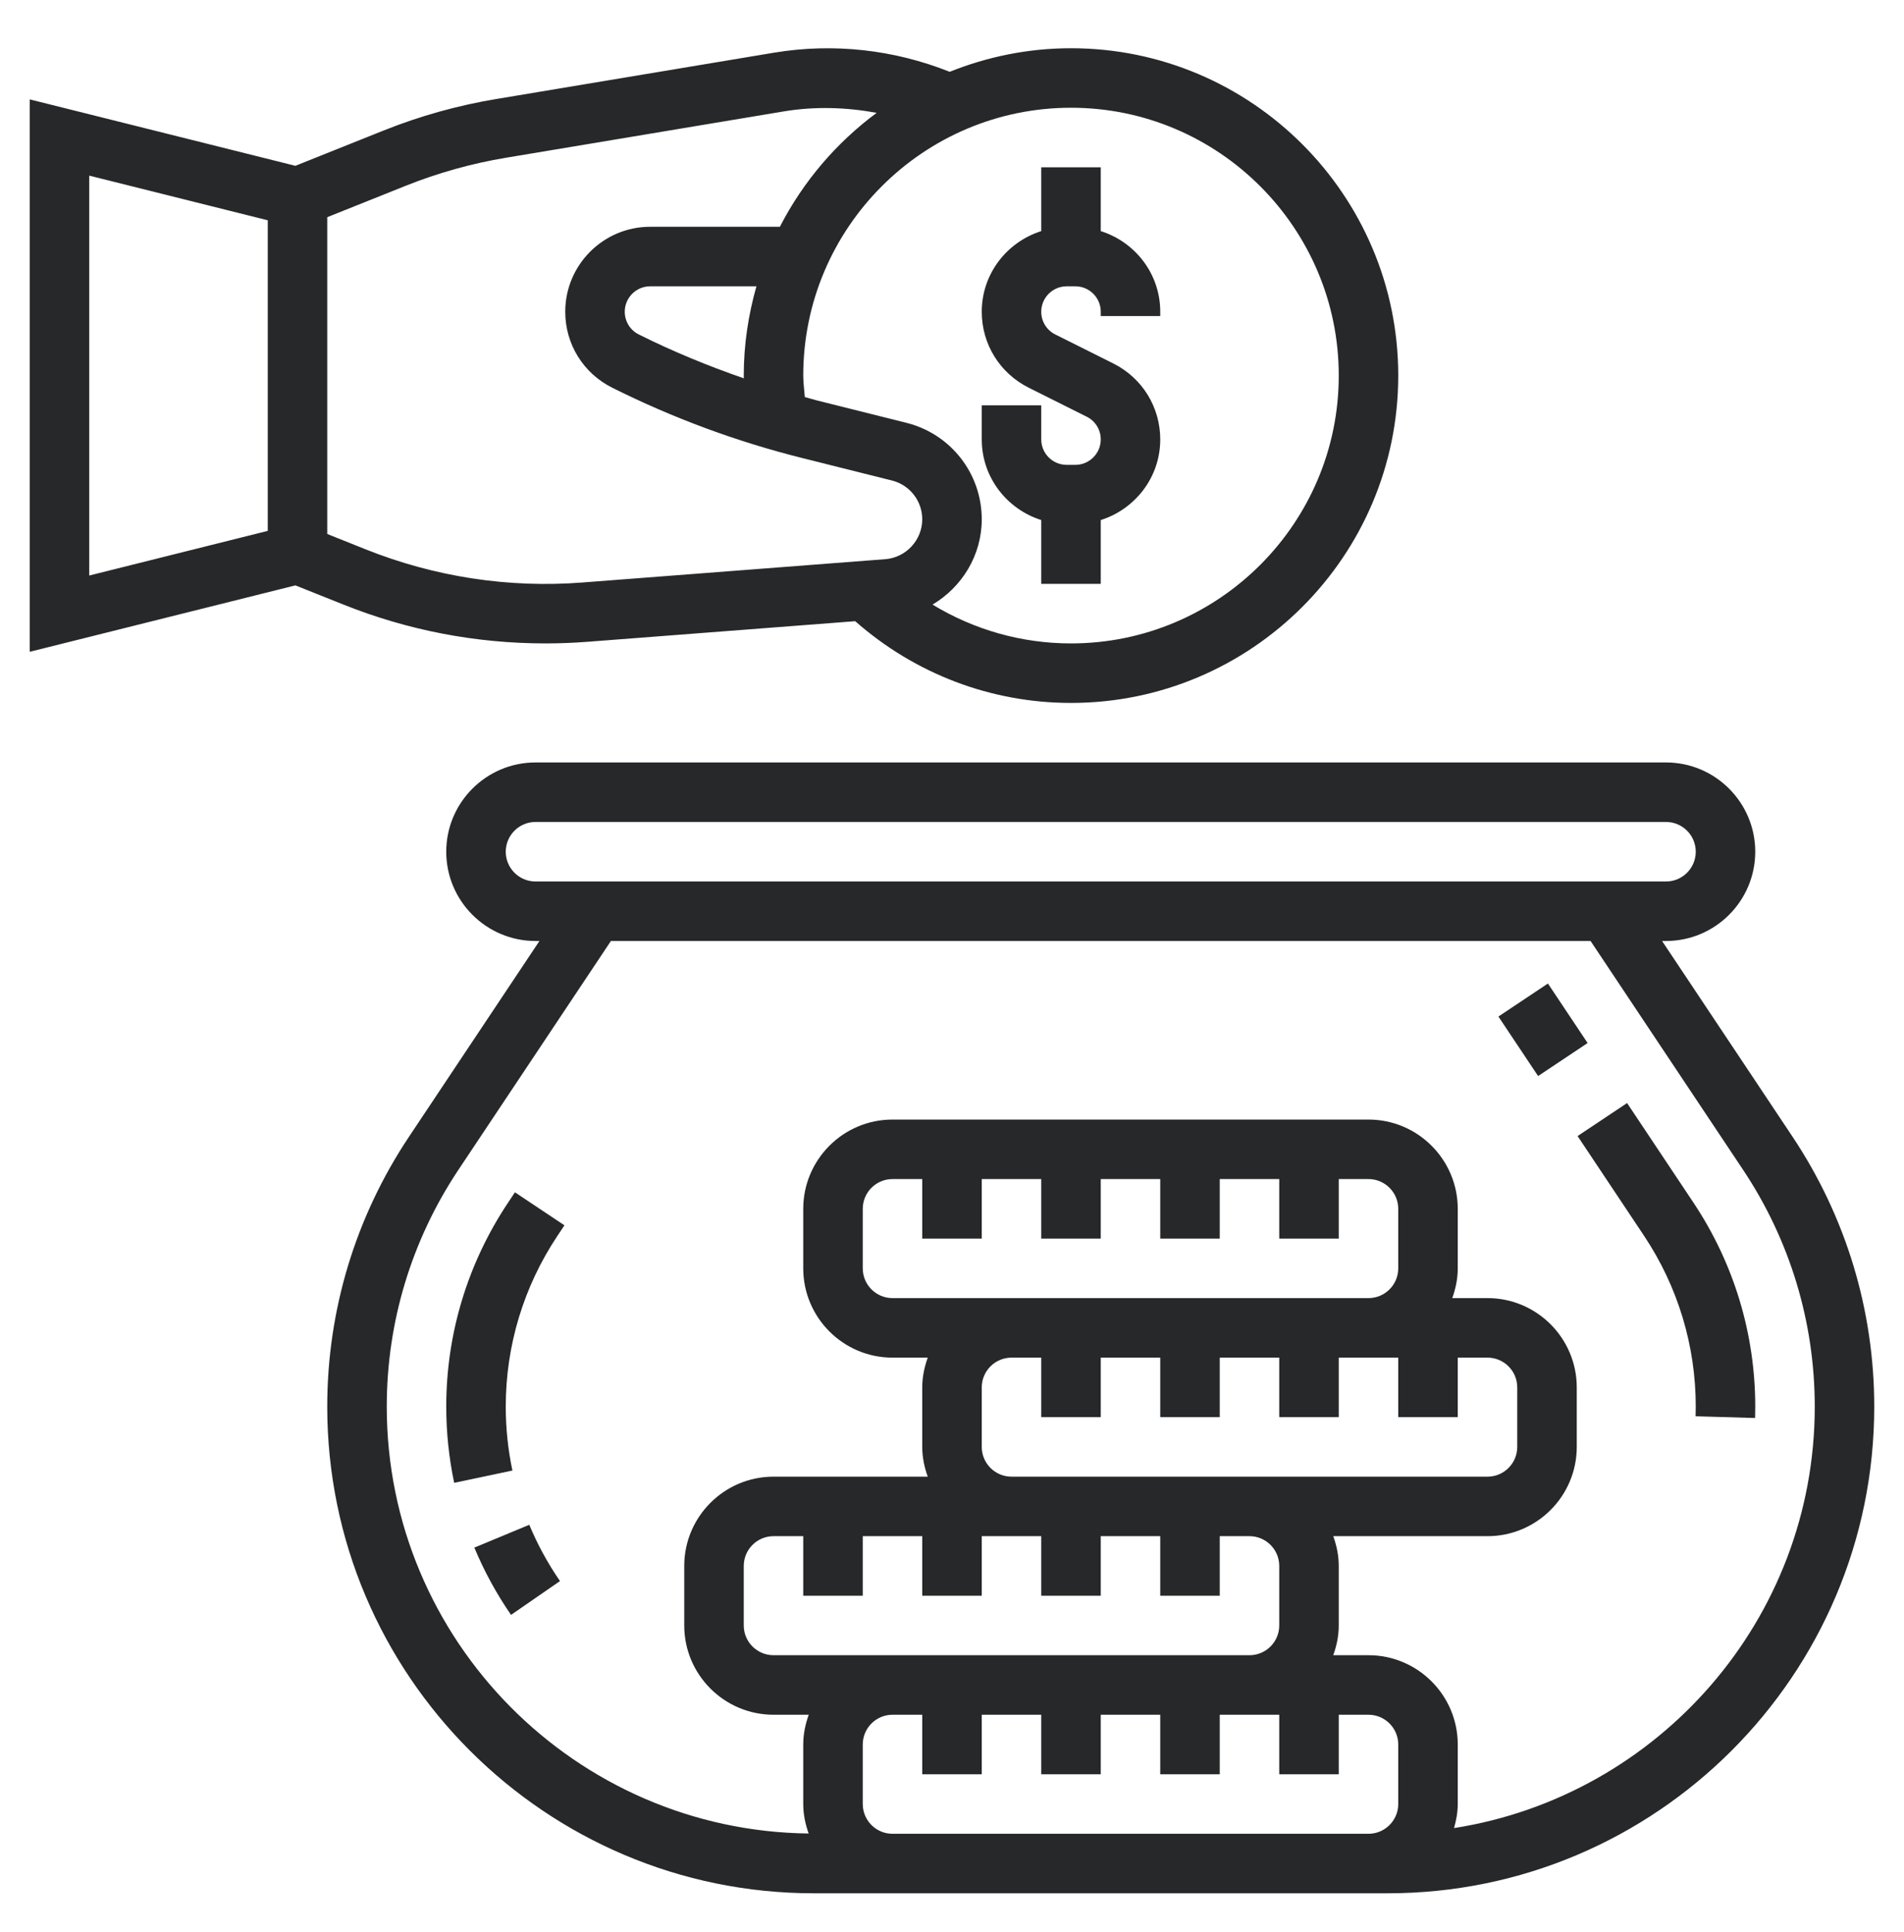
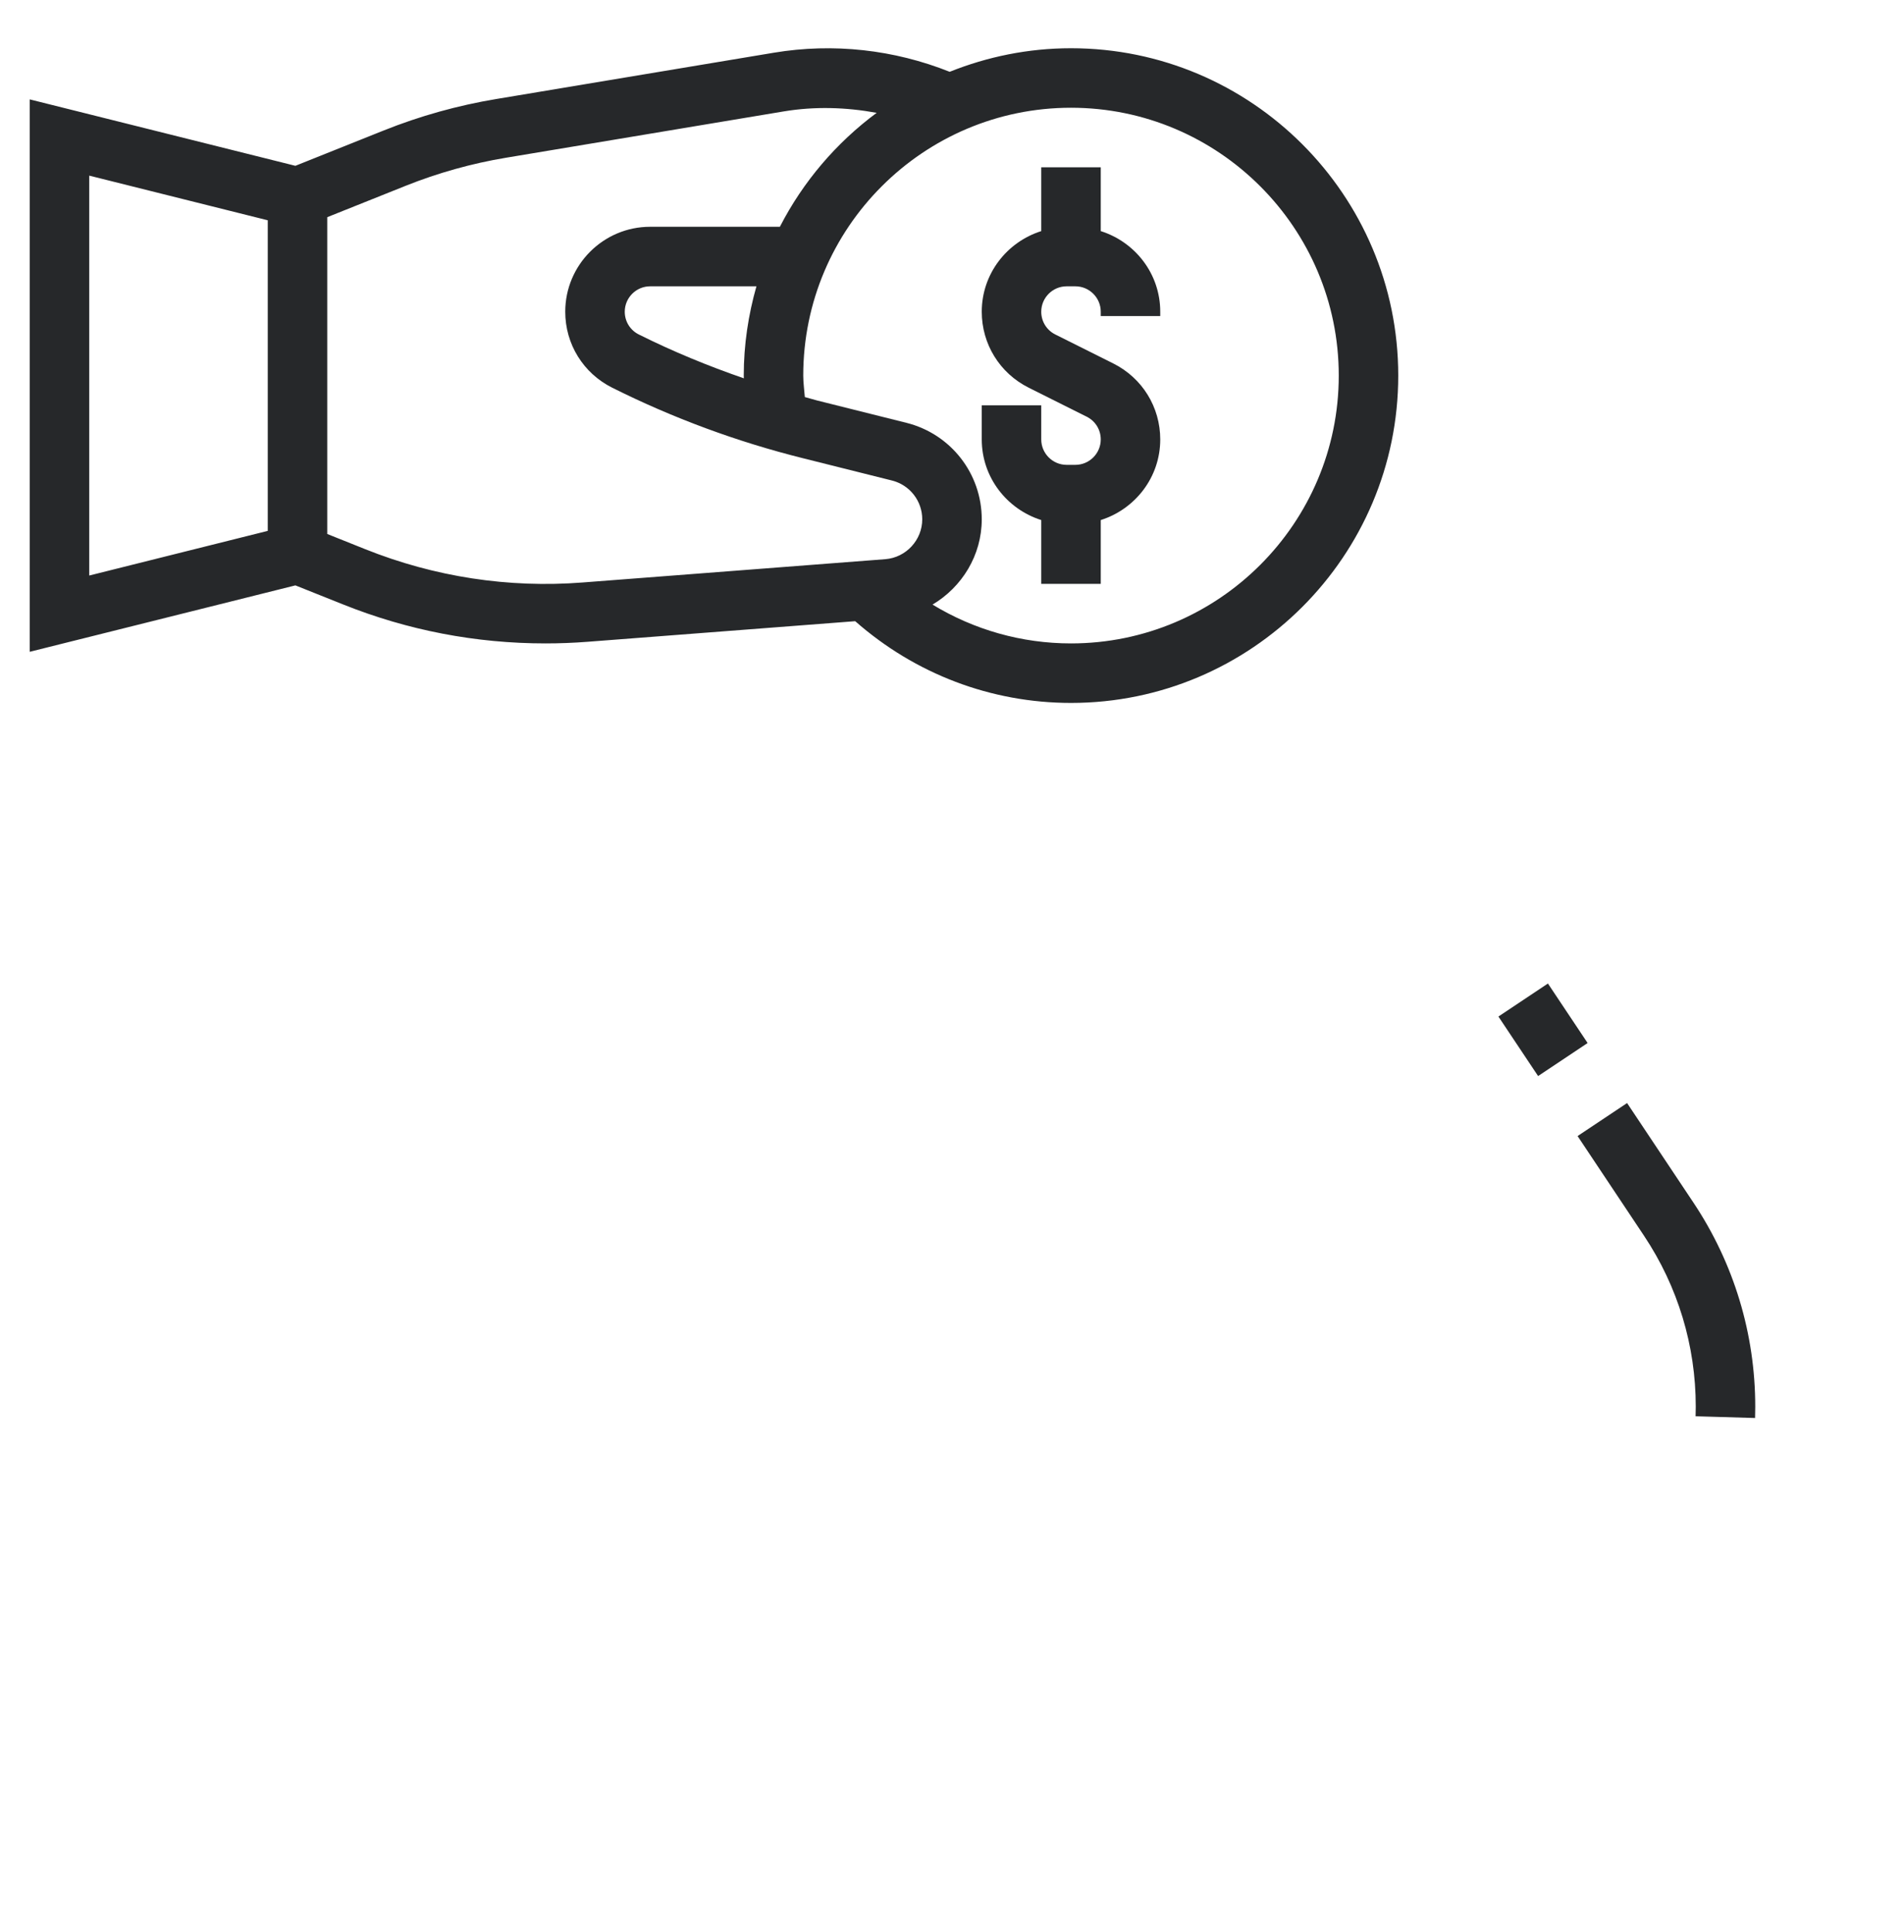
<svg xmlns="http://www.w3.org/2000/svg" width="70" height="71" viewBox="0 0 70 71" fill="none">
  <path d="M38.281 19.114V21.46H40.469V19.114C41.732 18.714 42.656 17.545 42.656 16.151C42.656 14.963 41.996 13.893 40.93 13.359L38.797 12.293C38.479 12.134 38.281 11.814 38.281 11.457C38.281 10.943 38.7 10.523 39.215 10.523H39.535C40.05 10.523 40.469 10.943 40.469 11.457V11.617H42.656V11.457C42.656 10.062 41.732 8.893 40.469 8.494V6.148H38.281V8.494C37.018 8.894 36.094 10.064 36.094 11.457C36.094 12.646 36.754 13.716 37.82 14.249L39.953 15.316C40.271 15.474 40.469 15.795 40.469 16.151C40.469 16.665 40.05 17.085 39.535 17.085H39.215C38.7 17.085 38.281 16.665 38.281 16.151V14.898H36.094V16.151C36.094 17.545 37.018 18.714 38.281 19.114Z" fill="#26282A" />
  <path d="M12.613 22.215C14.99 23.167 17.493 23.648 20.054 23.648C20.567 23.648 21.08 23.628 21.591 23.589L31.441 22.831C33.639 24.765 36.432 25.835 39.375 25.835C46.009 25.835 51.406 20.438 51.406 13.804C51.406 7.171 46.009 1.773 39.375 1.773C37.799 1.773 36.296 2.086 34.915 2.639C32.87 1.824 30.64 1.573 28.453 1.937L18.246 3.639C16.832 3.874 15.436 4.263 14.098 4.799L10.86 6.094L1.094 3.653V23.956L10.86 21.515L12.613 22.215ZM49.219 13.804C49.219 19.233 44.802 23.648 39.375 23.648C37.556 23.648 35.807 23.146 34.284 22.221C35.363 21.58 36.094 20.413 36.094 19.087C36.094 17.406 34.954 15.947 33.323 15.54L30.044 14.72C29.891 14.681 29.741 14.633 29.589 14.593C29.57 14.329 29.531 14.068 29.531 13.804C29.531 8.376 33.948 3.96 39.375 3.96C44.802 3.96 49.219 8.376 49.219 13.804ZM27.347 13.905C26.028 13.449 24.733 12.916 23.485 12.293C23.167 12.134 22.969 11.814 22.969 11.457C22.969 10.943 23.388 10.523 23.903 10.523H27.81C27.513 11.568 27.344 12.666 27.344 13.804C27.344 13.838 27.347 13.872 27.347 13.905ZM14.911 6.83C16.103 6.354 17.347 6.006 18.606 5.797L28.813 4.095C29.953 3.905 31.106 3.941 32.23 4.147C30.744 5.249 29.523 6.678 28.672 8.335H23.903C22.181 8.335 20.781 9.735 20.781 11.457C20.781 12.646 21.442 13.716 22.507 14.249C24.739 15.365 27.097 16.237 29.515 16.84L32.794 17.661C33.449 17.826 33.906 18.412 33.906 19.087C33.906 19.849 33.31 20.492 32.55 20.552L21.422 21.408C18.695 21.621 15.967 21.201 13.426 20.184L12.031 19.626V7.982L14.911 6.83ZM9.844 19.512L3.281 21.153V6.455L9.844 8.096V19.512Z" fill="#26282A" />
-   <path d="M65.903 41.78L61.106 34.585H61.25C63.059 34.585 64.531 33.113 64.531 31.304C64.531 29.495 63.059 28.023 61.25 28.023H19.688C17.878 28.023 16.406 29.495 16.406 31.304C16.406 33.113 17.878 34.585 19.688 34.585H19.832L15.036 41.78C13.07 44.727 12.031 48.158 12.031 51.7C12.031 61.563 20.054 69.585 29.916 69.585H32.812H50.312H51.021C60.884 69.585 68.906 61.563 68.906 51.7C68.906 48.158 67.867 44.727 65.903 41.78ZM18.594 31.304C18.594 30.7 19.085 30.21 19.688 30.21H61.25C61.853 30.21 62.344 30.7 62.344 31.304C62.344 31.908 61.853 32.398 61.25 32.398H19.688C19.085 32.398 18.594 31.908 18.594 31.304ZM31.719 58.648V56.46H33.906V58.648H36.094V56.46H37.188H38.281V58.648H40.469V56.46H42.656V58.648H44.844V56.46H45.938C46.54 56.46 47.031 56.95 47.031 57.554V59.742C47.031 60.345 46.54 60.835 45.938 60.835H32.812H28.438C27.835 60.835 27.344 60.345 27.344 59.742V57.554C27.344 56.95 27.835 56.46 28.438 56.46H29.531V58.648H31.719ZM36.094 53.179V50.992C36.094 50.388 36.585 49.898 37.188 49.898H38.281V52.085H40.469V49.898H42.656V52.085H44.844V49.898H47.031V52.085H49.219V49.898H50.312H51.406V52.085H53.594V49.898H54.688C55.29 49.898 55.781 50.388 55.781 50.992V53.179C55.781 53.783 55.29 54.273 54.688 54.273H45.938H37.188C36.585 54.273 36.094 53.783 36.094 53.179ZM36.094 45.523V43.335H38.281V45.523H40.469V43.335H42.656V45.523H44.844V43.335H47.031V45.523H49.219V43.335H50.312C50.915 43.335 51.406 43.825 51.406 44.429V46.617C51.406 47.22 50.915 47.71 50.312 47.71H37.188H32.812C32.21 47.71 31.719 47.22 31.719 46.617V44.429C31.719 43.825 32.21 43.335 32.812 43.335H33.906V45.523H36.094ZM32.812 67.398C32.21 67.398 31.719 66.908 31.719 66.304V64.117C31.719 63.513 32.21 63.023 32.812 63.023H33.906V65.21H36.094V63.023H38.281V65.21H40.469V63.023H42.656V65.21H44.844V63.023H45.938H47.031V65.21H49.219V63.023H50.312C50.915 63.023 51.406 63.513 51.406 64.117V66.304C51.406 66.908 50.915 67.398 50.312 67.398H32.812ZM53.457 67.189C53.537 66.906 53.594 66.613 53.594 66.304V64.117C53.594 62.308 52.122 60.835 50.312 60.835H49.017C49.14 60.492 49.219 60.127 49.219 59.742V57.554C49.219 57.169 49.14 56.804 49.017 56.46H54.688C56.497 56.46 57.969 54.988 57.969 53.179V50.992C57.969 49.183 56.497 47.71 54.688 47.71H53.392C53.515 47.367 53.594 47.002 53.594 46.617V44.429C53.594 42.62 52.122 41.148 50.312 41.148H32.812C31.003 41.148 29.531 42.62 29.531 44.429V46.617C29.531 48.426 31.003 49.898 32.812 49.898H34.108C33.985 50.241 33.906 50.607 33.906 50.992V53.179C33.906 53.564 33.985 53.929 34.108 54.273H28.438C26.628 54.273 25.156 55.745 25.156 57.554V59.742C25.156 61.551 26.628 63.023 28.438 63.023H29.733C29.61 63.366 29.531 63.732 29.531 64.117V66.304C29.531 66.686 29.609 67.048 29.73 67.388C21.161 67.287 14.219 60.293 14.219 51.7C14.219 48.591 15.13 45.58 16.855 42.993L22.46 34.585H58.477L64.083 42.994C65.808 45.581 66.719 48.592 66.719 51.702C66.719 59.525 60.957 66.012 53.457 67.189Z" fill="#26282A" />
  <path d="M55.089 37.362L56.909 36.148L58.368 38.335L56.548 39.549L55.089 37.362Z" fill="#26282A" />
  <path d="M62.263 44.207L59.819 40.541L57.999 41.754L60.443 45.42C61.687 47.286 62.344 49.458 62.344 51.7L62.338 52.053L64.525 52.117C64.529 51.978 64.531 51.84 64.531 51.7C64.531 49.025 63.747 46.434 62.263 44.207Z" fill="#26282A" />
-   <path d="M17.439 56.88C17.8 57.747 18.254 58.579 18.788 59.353L20.588 58.11C20.14 57.461 19.761 56.766 19.459 56.041L17.439 56.88Z" fill="#26282A" />
-   <path d="M18.675 44.207C17.191 46.434 16.406 49.025 16.406 51.7C16.406 52.642 16.505 53.585 16.698 54.499L18.839 54.047C18.676 53.281 18.594 52.491 18.594 51.7C18.594 49.457 19.251 47.286 20.495 45.42L20.751 45.035L18.931 43.822L18.675 44.207Z" fill="#26282A" />
</svg>